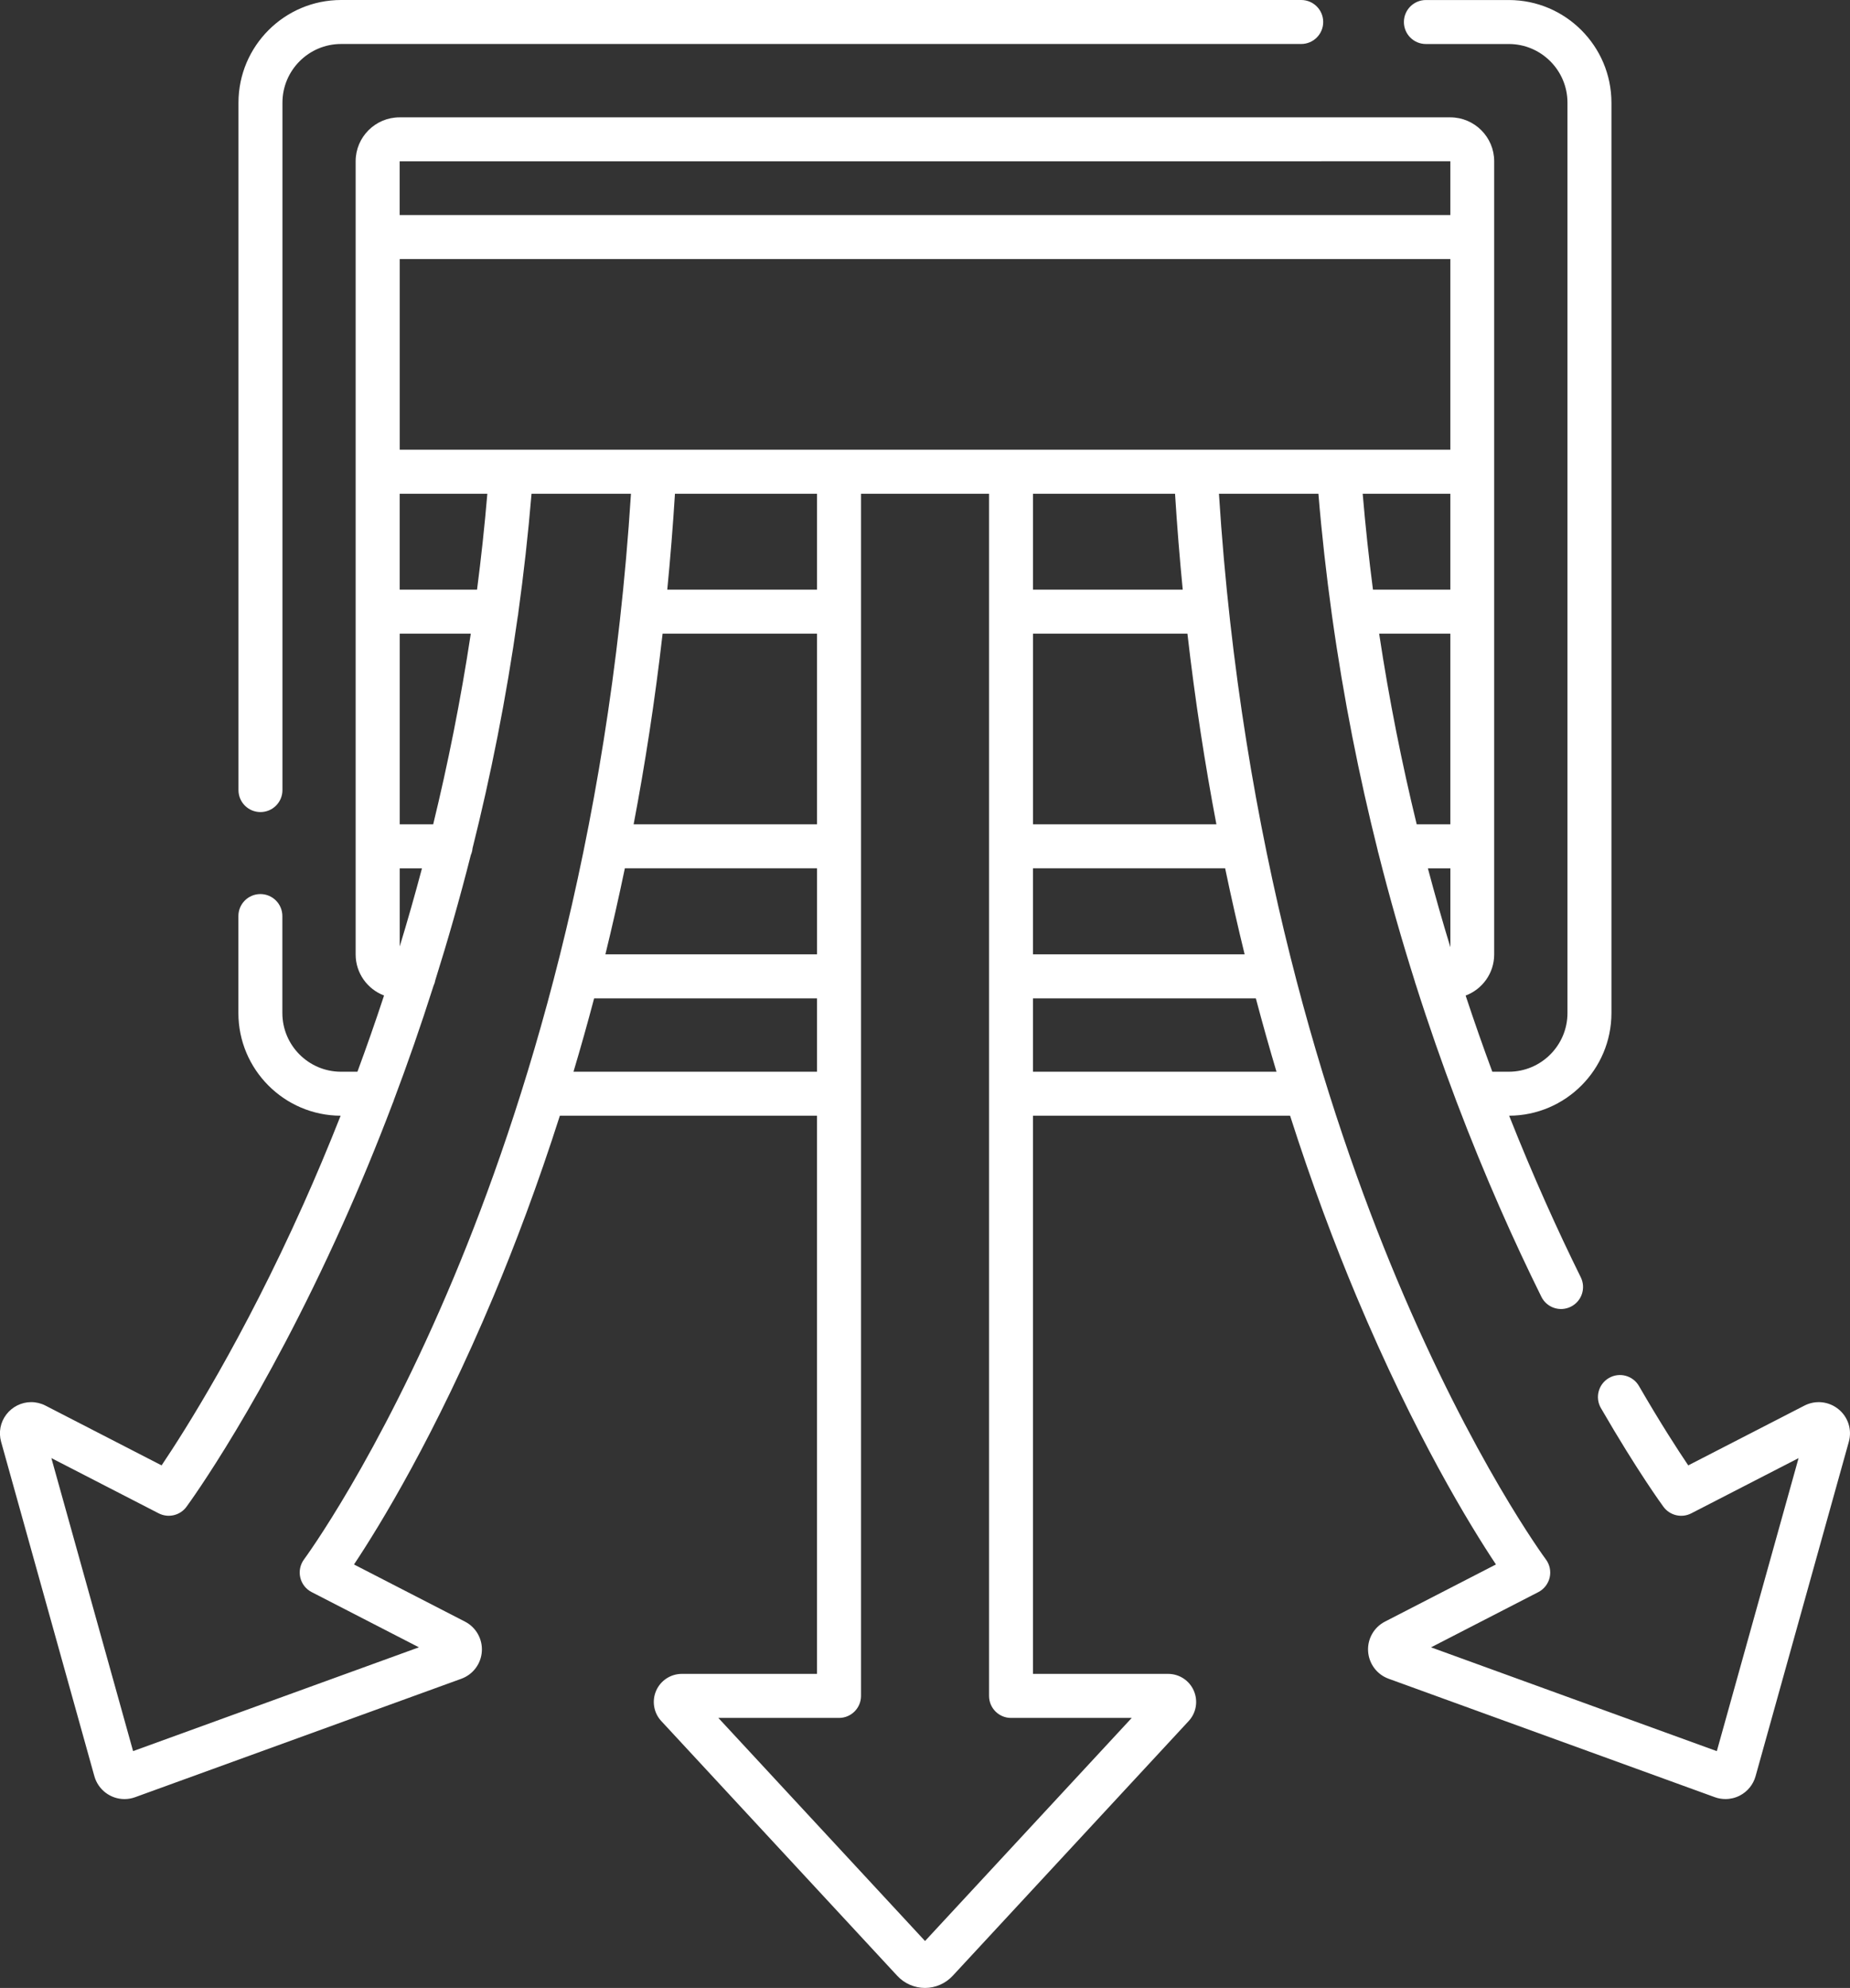
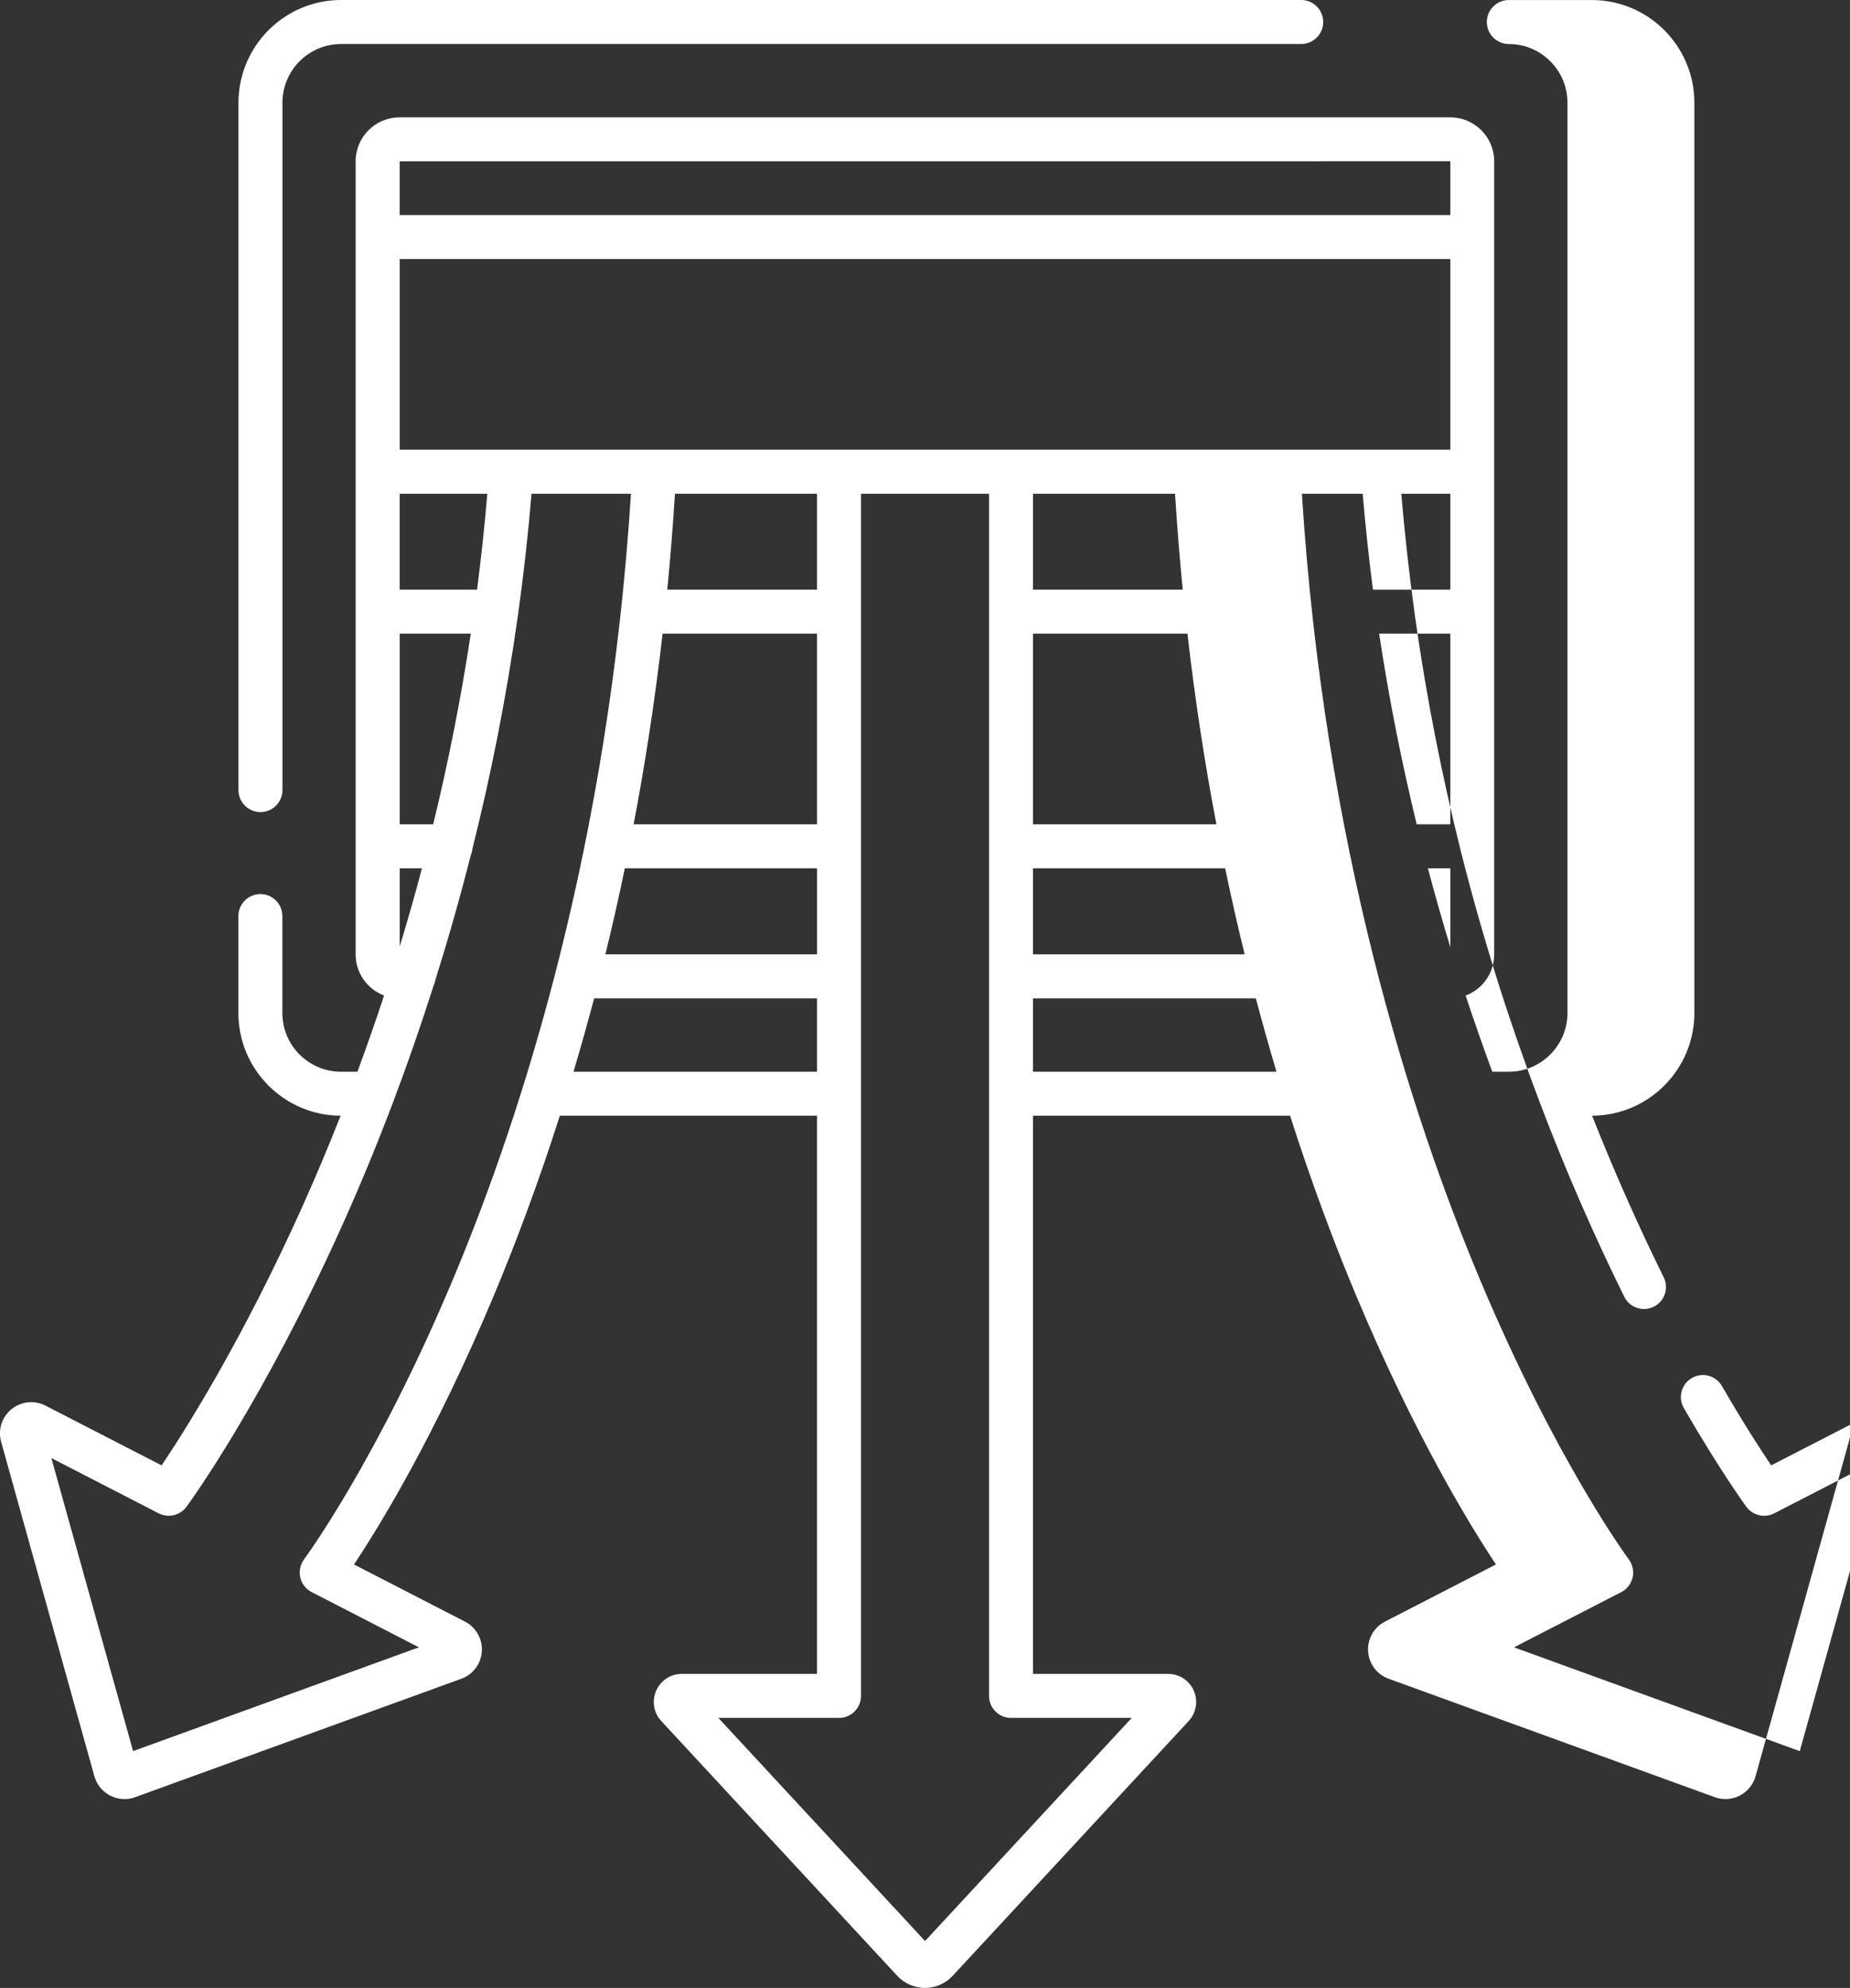
<svg xmlns="http://www.w3.org/2000/svg" version="1.1" id="svg2610" x="0px" y="0px" width="65.179px" height="70px" viewBox="308.74 306.333 65.179 70" enable-background="new 308.74 306.333 65.179 70" xml:space="preserve">
  <rect x="308.74" y="306.333" width="65.179" height="70" fill="#333333" stroke="none" />
-   <path fill="#FFFFFF" d="M317.142,334.154v-24.205c0-1.994,1.622-3.616,3.616-3.616h33.826c0.428,0,0.775,0.347,0.775,0.775  c0,0.428-0.348,0.774-0.775,0.774h-33.826c-1.14,0-2.067,0.927-2.067,2.067v24.205c0,0.428-0.347,0.774-0.774,0.774  C317.488,334.928,317.142,334.582,317.142,334.154z M373.878,357.1l-3.286,11.778c-0.082,0.294-0.284,0.542-0.556,0.682  c-0.157,0.081-0.33,0.122-0.504,0.122c-0.127,0-0.254-0.021-0.374-0.065l-11.495-4.172c-0.411-0.149-0.694-0.528-0.722-0.965  c-0.028-0.436,0.205-0.848,0.595-1.047l3.909-2.012c-0.903-1.357-2.858-4.54-4.922-9.459c-0.748-1.783-1.552-3.907-2.331-6.343  h-9.059v19.655h4.761c0.394,0,0.749,0.232,0.906,0.593s0.087,0.779-0.181,1.068l-8.313,8.97c-0.251,0.271-0.607,0.428-0.977,0.428  s-0.727-0.156-0.978-0.428l-8.313-8.97c-0.268-0.288-0.338-0.708-0.181-1.068s0.513-0.593,0.906-0.593h4.761V345.62h-9.059  c-0.779,2.436-1.583,4.559-2.331,6.343c-2.063,4.919-4.019,8.102-4.922,9.459l3.91,2.012c0.389,0.2,0.622,0.611,0.594,1.048  c-0.027,0.437-0.311,0.814-0.722,0.964l-11.494,4.171c-0.121,0.044-0.247,0.066-0.375,0.066c-0.492,0-0.927-0.331-1.06-0.805  l-3.286-11.776c-0.093-0.335-0.027-0.685,0.182-0.959c0.208-0.274,0.536-0.438,0.877-0.438c0.173,0,0.347,0.042,0.503,0.122  l4.092,2.106c0.817-1.213,2.858-4.423,4.995-9.192c0.424-0.946,0.866-1.99,1.313-3.121c-1.987-0.008-3.602-1.627-3.602-3.616v-3.414  c0-0.428,0.347-0.775,0.775-0.775c0.428,0,0.774,0.347,0.774,0.775v3.414c0,1.14,0.927,2.067,2.066,2.067h0.579  c0.315-0.853,0.63-1.748,0.938-2.684c-0.584-0.221-1.001-0.785-1.001-1.446v-3.806c0,0,0,0,0-0.001v-8.264c0,0,0,0,0-0.001v-4.924  c0,0,0,0,0-0.001v-8.264c0,0,0,0,0-0.001v-2.667c0-0.853,0.694-1.547,1.547-1.547h37.019c0.853,0,1.547,0.694,1.547,1.547v2.668  v8.264v4.926v8.264v3.807c0,0.663-0.419,1.228-1.006,1.448c0.307,0.927,0.621,1.822,0.94,2.682h0.581  c1.14,0,2.067-0.928,2.067-2.067v-32.054c0-1.14-0.928-2.067-2.067-2.067h-2.922c-0.428,0-0.774-0.347-0.774-0.774  s0.347-0.775,0.774-0.775h2.922c1.994,0,3.616,1.622,3.616,3.616v32.054c0,1.99-1.615,3.609-3.604,3.616  c0.851,2.147,1.715,4.054,2.523,5.688c0.19,0.384,0.033,0.849-0.351,1.038c-0.384,0.19-0.848,0.033-1.037-0.351  c-0.955-1.929-1.984-4.224-2.979-6.845c-0.009-0.021-0.017-0.043-0.024-0.064c-0.487-1.288-0.966-2.653-1.423-4.092  c-0.013-0.032-0.023-0.066-0.031-0.1c-0.453-1.434-0.886-2.939-1.283-4.515c-0.013-0.038-0.022-0.077-0.029-0.117  c-0.645-2.571-1.198-5.323-1.605-8.235c-0.006-0.031-0.011-0.063-0.013-0.095c-0.189-1.37-0.349-2.774-0.468-4.213h-3.504  c0.783,12.353,3.822,21.827,6.263,27.644c2.691,6.416,5.229,9.845,5.254,9.879c0.137,0.183,0.186,0.416,0.135,0.638  c-0.052,0.223-0.198,0.411-0.4,0.515l-3.78,1.945l10.069,3.655l2.88-10.318l-3.781,1.945c-0.338,0.174-0.752,0.076-0.978-0.229  c-0.037-0.051-0.916-1.249-2.205-3.478c-0.215-0.37-0.088-0.845,0.282-1.059c0.371-0.214,0.845-0.088,1.059,0.282  c0.755,1.305,1.369,2.251,1.736,2.795l4.093-2.105c0.389-0.2,0.858-0.151,1.198,0.125  C373.853,356.228,373.996,356.679,373.878,357.1z M350.575,328.645h-5.44v6.714h6.461  C351.194,333.247,350.846,331.006,350.575,328.645z M345.134,339.938h7.457c-0.239-0.975-0.469-1.986-0.687-3.03h-6.771V339.938z   M350.139,323.719h-5.005v3.377h5.276C350.302,325.995,350.211,324.869,350.139,323.719z M355.911,322.169h3.927v-6.714h-37.015  v6.714h3.926c0,0,0.001,0,0.001,0h5.042c0,0,0.001,0,0.001,0h6.506c0,0,0.001,0,0.001,0h6.06c0.001,0,0.001,0,0.001,0h6.508H355.911  z M331.064,335.359h6.461v-6.714h-5.44C331.814,331.006,331.466,333.247,331.064,335.359z M330.069,339.938h7.457v-3.03h-6.771  C330.537,337.952,330.308,338.963,330.069,339.938z M337.525,323.719h-5.005c-0.072,1.15-0.163,2.276-0.271,3.377h5.276V323.719z   M325.327,328.645h-2.504v6.714h1.179C324.516,333.251,324.969,331.007,325.327,328.645z M325.91,323.719h-3.088v3.377h2.725  C325.69,325.994,325.813,324.867,325.91,323.719z M356.75,323.719c0.097,1.148,0.219,2.273,0.362,3.377h2.726v-3.377H356.75z   M358.653,335.359h1.185v-6.714h-2.508C357.685,330.998,358.137,333.239,358.653,335.359z M359.839,339.686v-2.777h-0.792  C359.3,337.862,359.565,338.788,359.839,339.686z M322.821,312.014v1.892h37.017v-1.894L322.821,312.014z M322.823,339.66  c0.27-0.886,0.532-1.803,0.784-2.751h-0.784V339.66z M330.97,323.719h-3.503c-0.12,1.435-0.278,2.834-0.467,4.198  c-0.002,0.045-0.009,0.088-0.019,0.13c-0.408,2.897-0.958,5.626-1.593,8.158c-0.007,0.083-0.028,0.163-0.06,0.236  c-0.392,1.543-0.813,3.014-1.25,4.402c-0.012,0.071-0.034,0.139-0.064,0.202c-0.453,1.425-0.922,2.763-1.392,4.009  c-0.012,0.042-0.027,0.083-0.045,0.122c-0.595,1.569-1.189,2.989-1.752,4.243c-2.818,6.279-5.407,9.824-5.516,9.973  c-0.226,0.306-0.64,0.403-0.979,0.229l-3.78-1.945l2.879,10.318l10.07-3.655l-3.78-1.945c-0.203-0.104-0.349-0.292-0.4-0.515  c-0.051-0.222-0.002-0.455,0.134-0.638c0.025-0.034,2.586-3.503,5.279-9.938C327.162,345.498,330.188,336.041,330.97,323.719z   M337.525,344.071v-2.583h-7.853c-0.236,0.893-0.479,1.754-0.727,2.583H337.525z M344.36,366.825c-0.428,0-0.774-0.348-0.774-0.775  v-42.331h-4.511v42.331c0,0.428-0.347,0.775-0.775,0.775h-4.251l7.282,7.856l7.282-7.856H344.36z M353.713,344.071  c-0.247-0.829-0.49-1.69-0.727-2.583h-7.853v2.583H353.713z" />
+   <path fill="#FFFFFF" d="M317.142,334.154v-24.205c0-1.994,1.622-3.616,3.616-3.616h33.826c0.428,0,0.775,0.347,0.775,0.775  c0,0.428-0.348,0.774-0.775,0.774h-33.826c-1.14,0-2.067,0.927-2.067,2.067v24.205c0,0.428-0.347,0.774-0.774,0.774  C317.488,334.928,317.142,334.582,317.142,334.154z M373.878,357.1l-3.286,11.778c-0.082,0.294-0.284,0.542-0.556,0.682  c-0.157,0.081-0.33,0.122-0.504,0.122c-0.127,0-0.254-0.021-0.374-0.065l-11.495-4.172c-0.411-0.149-0.694-0.528-0.722-0.965  c-0.028-0.436,0.205-0.848,0.595-1.047l3.909-2.012c-0.903-1.357-2.858-4.54-4.922-9.459c-0.748-1.783-1.552-3.907-2.331-6.343  h-9.059v19.655h4.761c0.394,0,0.749,0.232,0.906,0.593s0.087,0.779-0.181,1.068l-8.313,8.97c-0.251,0.271-0.607,0.428-0.977,0.428  s-0.727-0.156-0.978-0.428l-8.313-8.97c-0.268-0.288-0.338-0.708-0.181-1.068s0.513-0.593,0.906-0.593h4.761V345.62h-9.059  c-0.779,2.436-1.583,4.559-2.331,6.343c-2.063,4.919-4.019,8.102-4.922,9.459l3.91,2.012c0.389,0.2,0.622,0.611,0.594,1.048  c-0.027,0.437-0.311,0.814-0.722,0.964l-11.494,4.171c-0.121,0.044-0.247,0.066-0.375,0.066c-0.492,0-0.927-0.331-1.06-0.805  l-3.286-11.776c-0.093-0.335-0.027-0.685,0.182-0.959c0.208-0.274,0.536-0.438,0.877-0.438c0.173,0,0.347,0.042,0.503,0.122  l4.092,2.106c0.817-1.213,2.858-4.423,4.995-9.192c0.424-0.946,0.866-1.99,1.313-3.121c-1.987-0.008-3.602-1.627-3.602-3.616v-3.414  c0-0.428,0.347-0.775,0.775-0.775c0.428,0,0.774,0.347,0.774,0.775v3.414c0,1.14,0.927,2.067,2.066,2.067h0.579  c0.315-0.853,0.63-1.748,0.938-2.684c-0.584-0.221-1.001-0.785-1.001-1.446v-3.806c0,0,0,0,0-0.001v-8.264c0,0,0,0,0-0.001v-4.924  c0,0,0,0,0-0.001v-8.264c0,0,0,0,0-0.001v-2.667c0-0.853,0.694-1.547,1.547-1.547h37.019c0.853,0,1.547,0.694,1.547,1.547v2.668  v8.264v4.926v8.264v3.807c0,0.663-0.419,1.228-1.006,1.448c0.307,0.927,0.621,1.822,0.94,2.682h0.581  c1.14,0,2.067-0.928,2.067-2.067v-32.054c0-1.14-0.928-2.067-2.067-2.067c-0.428,0-0.774-0.347-0.774-0.774  s0.347-0.775,0.774-0.775h2.922c1.994,0,3.616,1.622,3.616,3.616v32.054c0,1.99-1.615,3.609-3.604,3.616  c0.851,2.147,1.715,4.054,2.523,5.688c0.19,0.384,0.033,0.849-0.351,1.038c-0.384,0.19-0.848,0.033-1.037-0.351  c-0.955-1.929-1.984-4.224-2.979-6.845c-0.009-0.021-0.017-0.043-0.024-0.064c-0.487-1.288-0.966-2.653-1.423-4.092  c-0.013-0.032-0.023-0.066-0.031-0.1c-0.453-1.434-0.886-2.939-1.283-4.515c-0.013-0.038-0.022-0.077-0.029-0.117  c-0.645-2.571-1.198-5.323-1.605-8.235c-0.006-0.031-0.011-0.063-0.013-0.095c-0.189-1.37-0.349-2.774-0.468-4.213h-3.504  c0.783,12.353,3.822,21.827,6.263,27.644c2.691,6.416,5.229,9.845,5.254,9.879c0.137,0.183,0.186,0.416,0.135,0.638  c-0.052,0.223-0.198,0.411-0.4,0.515l-3.78,1.945l10.069,3.655l2.88-10.318l-3.781,1.945c-0.338,0.174-0.752,0.076-0.978-0.229  c-0.037-0.051-0.916-1.249-2.205-3.478c-0.215-0.37-0.088-0.845,0.282-1.059c0.371-0.214,0.845-0.088,1.059,0.282  c0.755,1.305,1.369,2.251,1.736,2.795l4.093-2.105c0.389-0.2,0.858-0.151,1.198,0.125  C373.853,356.228,373.996,356.679,373.878,357.1z M350.575,328.645h-5.44v6.714h6.461  C351.194,333.247,350.846,331.006,350.575,328.645z M345.134,339.938h7.457c-0.239-0.975-0.469-1.986-0.687-3.03h-6.771V339.938z   M350.139,323.719h-5.005v3.377h5.276C350.302,325.995,350.211,324.869,350.139,323.719z M355.911,322.169h3.927v-6.714h-37.015  v6.714h3.926c0,0,0.001,0,0.001,0h5.042c0,0,0.001,0,0.001,0h6.506c0,0,0.001,0,0.001,0h6.06c0.001,0,0.001,0,0.001,0h6.508H355.911  z M331.064,335.359h6.461v-6.714h-5.44C331.814,331.006,331.466,333.247,331.064,335.359z M330.069,339.938h7.457v-3.03h-6.771  C330.537,337.952,330.308,338.963,330.069,339.938z M337.525,323.719h-5.005c-0.072,1.15-0.163,2.276-0.271,3.377h5.276V323.719z   M325.327,328.645h-2.504v6.714h1.179C324.516,333.251,324.969,331.007,325.327,328.645z M325.91,323.719h-3.088v3.377h2.725  C325.69,325.994,325.813,324.867,325.91,323.719z M356.75,323.719c0.097,1.148,0.219,2.273,0.362,3.377h2.726v-3.377H356.75z   M358.653,335.359h1.185v-6.714h-2.508C357.685,330.998,358.137,333.239,358.653,335.359z M359.839,339.686v-2.777h-0.792  C359.3,337.862,359.565,338.788,359.839,339.686z M322.821,312.014v1.892h37.017v-1.894L322.821,312.014z M322.823,339.66  c0.27-0.886,0.532-1.803,0.784-2.751h-0.784V339.66z M330.97,323.719h-3.503c-0.12,1.435-0.278,2.834-0.467,4.198  c-0.002,0.045-0.009,0.088-0.019,0.13c-0.408,2.897-0.958,5.626-1.593,8.158c-0.007,0.083-0.028,0.163-0.06,0.236  c-0.392,1.543-0.813,3.014-1.25,4.402c-0.012,0.071-0.034,0.139-0.064,0.202c-0.453,1.425-0.922,2.763-1.392,4.009  c-0.012,0.042-0.027,0.083-0.045,0.122c-0.595,1.569-1.189,2.989-1.752,4.243c-2.818,6.279-5.407,9.824-5.516,9.973  c-0.226,0.306-0.64,0.403-0.979,0.229l-3.78-1.945l2.879,10.318l10.07-3.655l-3.78-1.945c-0.203-0.104-0.349-0.292-0.4-0.515  c-0.051-0.222-0.002-0.455,0.134-0.638c0.025-0.034,2.586-3.503,5.279-9.938C327.162,345.498,330.188,336.041,330.97,323.719z   M337.525,344.071v-2.583h-7.853c-0.236,0.893-0.479,1.754-0.727,2.583H337.525z M344.36,366.825c-0.428,0-0.774-0.348-0.774-0.775  v-42.331h-4.511v42.331c0,0.428-0.347,0.775-0.775,0.775h-4.251l7.282,7.856l7.282-7.856H344.36z M353.713,344.071  c-0.247-0.829-0.49-1.69-0.727-2.583h-7.853v2.583H353.713z" />
</svg>